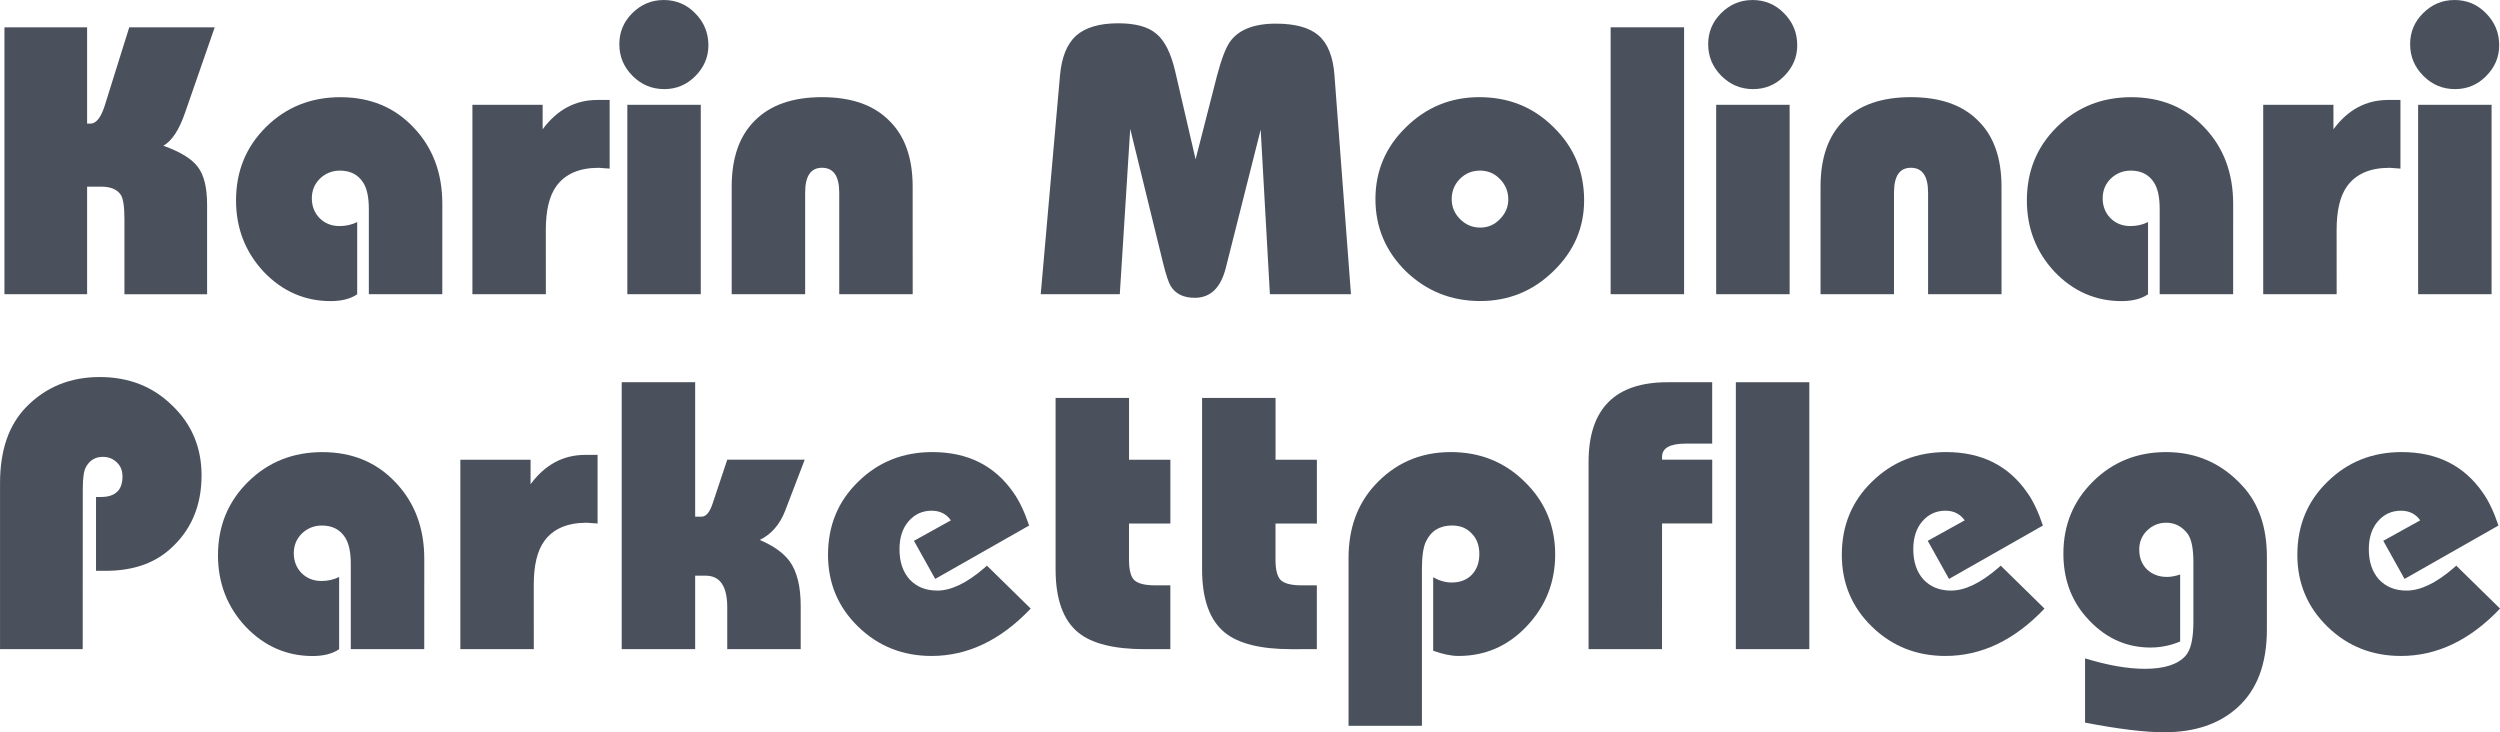
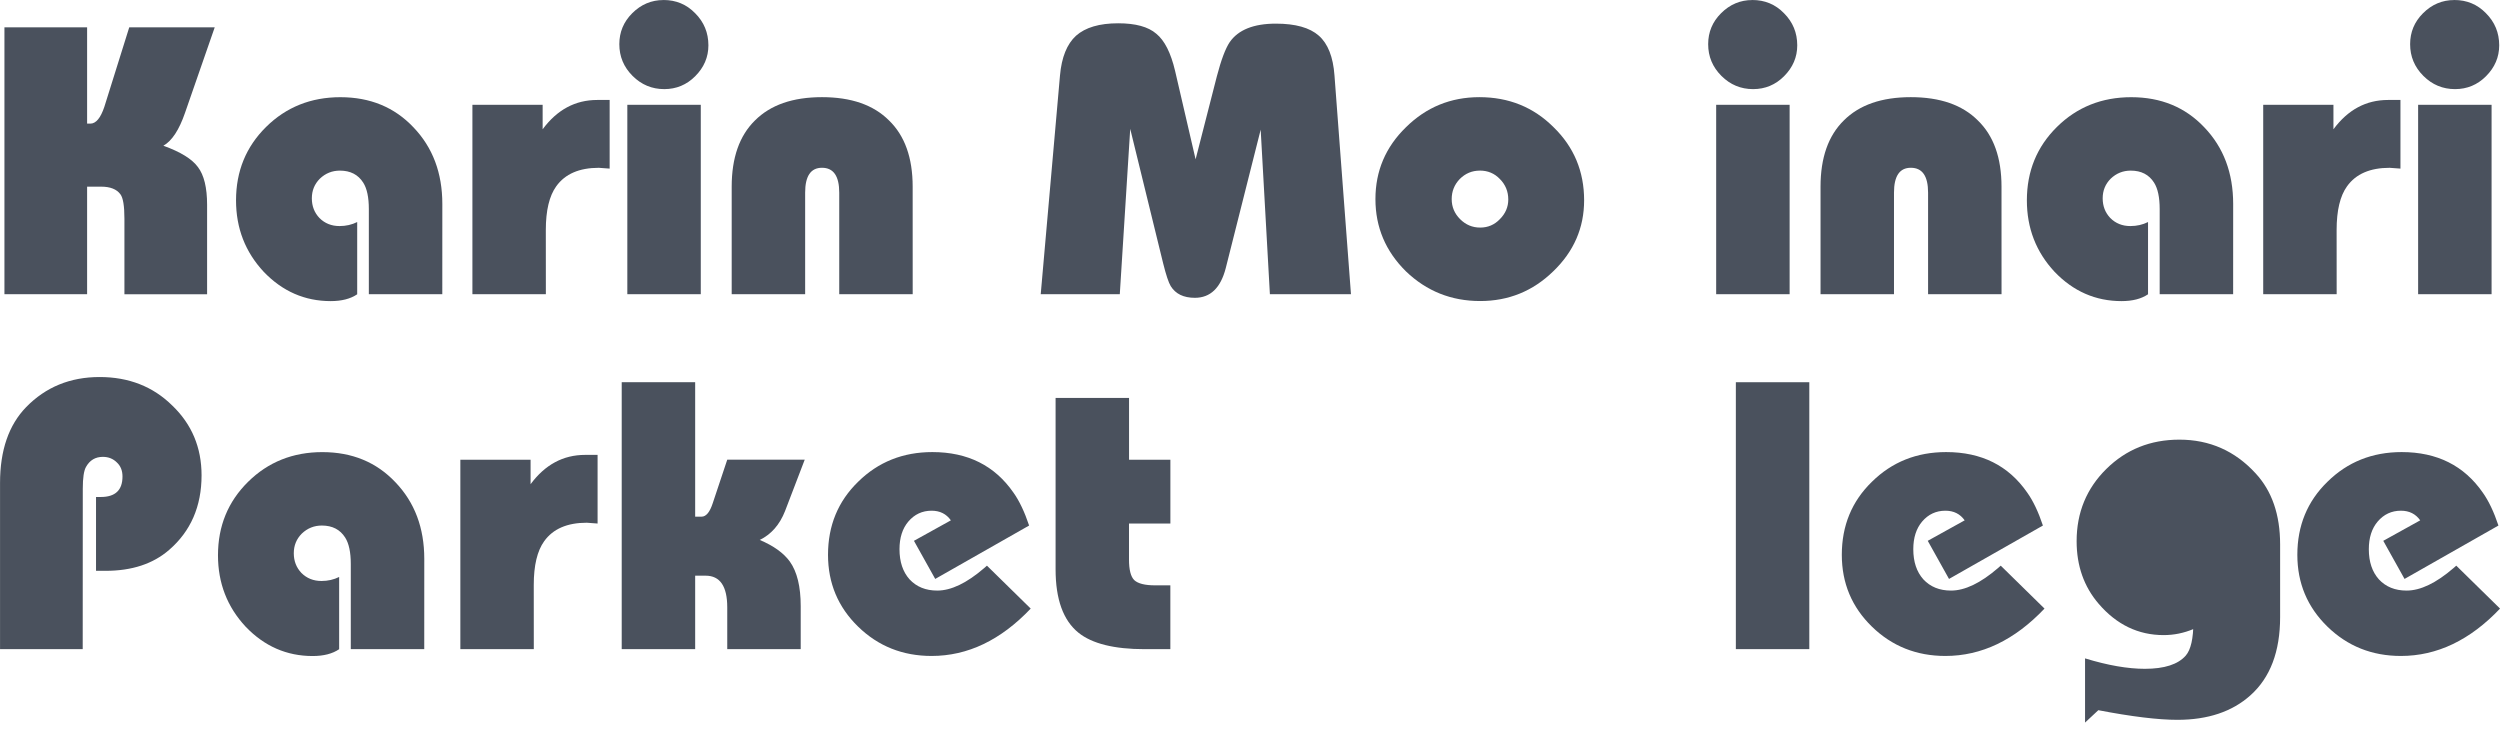
<svg xmlns="http://www.w3.org/2000/svg" xmlns:ns1="http://www.inkscape.org/namespaces/inkscape" xmlns:ns2="http://sodipodi.sourceforge.net/DTD/sodipodi-0.dtd" width="65.923mm" height="19.308mm" viewBox="0 0 65.923 19.308" version="1.1" id="svg8" ns1:version="1.0 (4035a4fb49, 2020-05-01)" ns2:docname="title.svg">
  <defs id="defs2" />
  <ns2:namedview id="base" pagecolor="#ffffff" bordercolor="#666666" borderopacity="1.0" ns1:pageopacity="0.0" ns1:pageshadow="2" ns1:zoom="2.8" ns1:cx="208.24327" ns1:cy="73.948702" ns1:document-units="mm" ns1:current-layer="text835" ns1:document-rotation="0" showgrid="false" fit-margin-top="0" fit-margin-left="0" fit-margin-right="0" fit-margin-bottom="0" ns1:window-width="1920" ns1:window-height="1024" ns1:window-x="0" ns1:window-y="28" ns1:window-maximized="1" />
  <g ns1:label="Layer 1" ns1:groupmode="layer" id="layer1" transform="translate(-18.18,-40.884)">
    <g id="g851" transform="translate(0.453,-1.632)">
      <g style="font-style:normal;font-weight:normal;font-size:10.583px;line-height:0.85;font-family:sans-serif;text-align:center;text-anchor:middle;fill:#4a515d;fill-opacity:1;stroke:none;stroke-width:0.265" id="text835" aria-label="Karin Molinari ">
        <path id="path837" style="font-style:normal;font-variant:normal;font-weight:normal;font-stretch:normal;font-family:Dessau;-inkscape-font-specification:Dessau;text-align:center;text-anchor:middle;fill:#4a515d;fill-opacity:1;stroke-width:0.265" d="m 20.024,50.274 h -2.18 v -7.038 h 2.18 v 2.54 h 0.085 q 0.222,0 0.37,-0.444 l 0.656,-2.095 h 2.254 l -0.783,2.254 q -0.233,0.677 -0.571,0.868 0.677,0.243 0.91,0.561 0.243,0.317 0.243,0.995 v 2.36 h -2.18 v -1.99 q 0,-0.508 -0.106,-0.646 -0.148,-0.201 -0.508,-0.201 h -0.37 z" />
        <path id="path839" style="font-style:normal;font-variant:normal;font-weight:normal;font-stretch:normal;font-family:Dessau;-inkscape-font-specification:Dessau;text-align:center;text-anchor:middle;fill:#4a515d;fill-opacity:1;stroke-width:0.265" d="M 29.39,50.274 H 27.453 V 48.03 q 0,-0.466 -0.148,-0.698 -0.201,-0.317 -0.614,-0.317 -0.307,0 -0.529,0.212 -0.212,0.212 -0.212,0.519 0,0.307 0.201,0.519 0.212,0.212 0.529,0.212 0.254,0 0.466,-0.106 v 1.905 q -0.265,0.18 -0.698,0.18 -1.027,0 -1.767,-0.773 -0.73,-0.783 -0.73,-1.884 0,-1.154 0.794,-1.937 0.794,-0.783 1.958,-0.783 1.175,0 1.926,0.794 0.762,0.794 0.762,2.021 z" />
        <path id="path841" style="font-style:normal;font-variant:normal;font-weight:normal;font-stretch:normal;font-family:Dessau;-inkscape-font-specification:Dessau;text-align:center;text-anchor:middle;fill:#4a515d;fill-opacity:1;stroke-width:0.265" d="m 32.121,50.274 h -1.937 v -4.995 h 1.852 v 0.646 q 0.571,-0.773 1.439,-0.773 h 0.328 v 1.81 q -0.254,-0.021 -0.286,-0.021 -0.773,0 -1.122,0.487 -0.275,0.381 -0.275,1.154 z" />
        <path id="path843" style="font-style:normal;font-variant:normal;font-weight:normal;font-stretch:normal;font-family:Dessau;-inkscape-font-specification:Dessau;text-align:center;text-anchor:middle;fill:#4a515d;fill-opacity:1;stroke-width:0.265" d="m 36.206,50.274 h -1.937 v -4.995 h 1.937 z M 35.222,42.516 q 0.497,0 0.836,0.349 0.349,0.349 0.349,0.847 0,0.466 -0.349,0.815 -0.339,0.339 -0.815,0.339 -0.487,0 -0.836,-0.349 -0.349,-0.349 -0.349,-0.836 0,-0.476 0.339,-0.815 0.349,-0.349 0.825,-0.349 z" />
        <path id="path845" style="font-style:normal;font-variant:normal;font-weight:normal;font-stretch:normal;font-family:Dessau;-inkscape-font-specification:Dessau;text-align:center;text-anchor:middle;fill:#4a515d;fill-opacity:1;stroke-width:0.265" d="m 41.794,50.274 h -1.937 v -2.678 q 0,-0.656 -0.455,-0.656 -0.444,0 -0.444,0.656 v 2.678 h -1.937 v -2.836 q 0,-1.143 0.614,-1.746 0.614,-0.614 1.767,-0.614 1.154,0 1.767,0.614 0.624,0.603 0.624,1.746 z" />
        <path id="path847" style="font-style:normal;font-variant:normal;font-weight:normal;font-stretch:normal;font-family:Dessau;-inkscape-font-specification:Dessau;text-align:center;text-anchor:middle;fill:#4a515d;fill-opacity:1;stroke-width:0.265" d="m 53.351,50.274 h -2.138 l -0.243,-4.339 -0.921,3.651 q -0.201,0.783 -0.815,0.783 -0.444,0 -0.635,-0.307 -0.085,-0.138 -0.201,-0.603 l -0.868,-3.545 -0.275,4.36 h -2.085 l 0.508,-5.768 q 0.064,-0.72 0.423,-1.048 0.37,-0.328 1.111,-0.328 0.688,0 1.005,0.275 0.328,0.265 0.497,0.984 l 0.54,2.328 0.561,-2.191 q 0.169,-0.646 0.339,-0.9 0.339,-0.487 1.217,-0.487 0.773,0 1.132,0.317 0.36,0.317 0.413,1.048 z" />
        <path id="path849" style="font-style:normal;font-variant:normal;font-weight:normal;font-stretch:normal;font-family:Dessau;-inkscape-font-specification:Dessau;text-align:center;text-anchor:middle;fill:#4a515d;fill-opacity:1;stroke-width:0.265" d="m 56.737,45.078 q 1.164,0 1.958,0.794 0.804,0.783 0.804,1.926 0,1.09 -0.815,1.873 -0.804,0.783 -1.926,0.783 -1.143,0 -1.958,-0.783 -0.804,-0.794 -0.804,-1.905 0,-1.111 0.804,-1.894 0.804,-0.794 1.937,-0.794 z m 0.011,1.937 q -0.307,0 -0.529,0.222 -0.212,0.222 -0.212,0.529 0,0.307 0.222,0.529 0.222,0.222 0.529,0.222 0.307,0 0.519,-0.222 0.222,-0.222 0.222,-0.519 0,-0.317 -0.222,-0.54 -0.212,-0.222 -0.529,-0.222 z" />
-         <path id="path851" style="font-style:normal;font-variant:normal;font-weight:normal;font-stretch:normal;font-family:Dessau;-inkscape-font-specification:Dessau;text-align:center;text-anchor:middle;fill:#4a515d;fill-opacity:1;stroke-width:0.265" d="m 62.135,50.274 h -1.937 v -7.038 h 1.937 z" />
        <path id="path853" style="font-style:normal;font-variant:normal;font-weight:normal;font-stretch:normal;font-family:Dessau;-inkscape-font-specification:Dessau;text-align:center;text-anchor:middle;fill:#4a515d;fill-opacity:1;stroke-width:0.265" d="m 64.918,50.274 h -1.937 v -4.995 h 1.937 z m -0.984,-7.758 q 0.497,0 0.836,0.349 0.349,0.349 0.349,0.847 0,0.466 -0.349,0.815 -0.339,0.339 -0.815,0.339 -0.487,0 -0.836,-0.349 -0.349,-0.349 -0.349,-0.836 0,-0.476 0.339,-0.815 0.349,-0.349 0.825,-0.349 z" />
        <path id="path855" style="font-style:normal;font-variant:normal;font-weight:normal;font-stretch:normal;font-family:Dessau;-inkscape-font-specification:Dessau;text-align:center;text-anchor:middle;fill:#4a515d;fill-opacity:1;stroke-width:0.265" d="m 70.506,50.274 h -1.937 v -2.678 q 0,-0.656 -0.455,-0.656 -0.444,0 -0.444,0.656 v 2.678 h -1.937 v -2.836 q 0,-1.143 0.614,-1.746 0.614,-0.614 1.767,-0.614 1.154,0 1.767,0.614 0.624,0.603 0.624,1.746 z" />
        <path id="path857" style="font-style:normal;font-variant:normal;font-weight:normal;font-stretch:normal;font-family:Dessau;-inkscape-font-specification:Dessau;text-align:center;text-anchor:middle;fill:#4a515d;fill-opacity:1;stroke-width:0.265" d="M 76.613,50.274 H 74.676 V 48.03 q 0,-0.466 -0.148,-0.698 -0.201,-0.317 -0.614,-0.317 -0.307,0 -0.529,0.212 -0.212,0.212 -0.212,0.519 0,0.307 0.201,0.519 0.212,0.212 0.529,0.212 0.254,0 0.466,-0.106 v 1.905 q -0.265,0.18 -0.698,0.18 -1.027,0 -1.767,-0.773 -0.73,-0.783 -0.73,-1.884 0,-1.154 0.794,-1.937 0.794,-0.783 1.958,-0.783 1.175,0 1.926,0.794 0.762,0.794 0.762,2.021 z" />
        <path id="path859" style="font-style:normal;font-variant:normal;font-weight:normal;font-stretch:normal;font-family:Dessau;-inkscape-font-specification:Dessau;text-align:center;text-anchor:middle;fill:#4a515d;fill-opacity:1;stroke-width:0.265" d="m 79.343,50.274 h -1.937 v -4.995 h 1.852 v 0.646 q 0.571,-0.773 1.439,-0.773 h 0.328 v 1.81 q -0.254,-0.021 -0.286,-0.021 -0.773,0 -1.122,0.487 -0.275,0.381 -0.275,1.154 z" />
        <path id="path861" style="font-style:normal;font-variant:normal;font-weight:normal;font-stretch:normal;font-family:Dessau;-inkscape-font-specification:Dessau;text-align:center;text-anchor:middle;fill:#4a515d;fill-opacity:1;stroke-width:0.265" d="m 83.428,50.274 h -1.937 v -4.995 h 1.937 z m -0.984,-7.758 q 0.497,0 0.836,0.349 0.349,0.349 0.349,0.847 0,0.466 -0.349,0.815 -0.339,0.339 -0.815,0.339 -0.487,0 -0.836,-0.349 -0.349,-0.349 -0.349,-0.836 0,-0.476 0.339,-0.815 0.349,-0.349 0.825,-0.349 z" />
      </g>
      <g style="font-style:normal;font-weight:normal;font-size:10.583px;line-height:0.85;font-family:sans-serif;text-align:center;letter-spacing:0.159px;text-anchor:middle;fill:#4a515d;fill-opacity:1;stroke:none;stroke-width:0.265" id="text843" aria-label="Parkettpflege ">
        <path id="path864" style="font-style:normal;font-variant:normal;font-weight:normal;font-stretch:normal;font-family:Dessau;-inkscape-font-specification:Dessau;text-align:center;text-anchor:middle;fill:#4a515d;fill-opacity:1;stroke-width:0.265" d="m 19.908,59.633 h -2.18 v -4.381 q 0,-1.291 0.688,-2 0.773,-0.794 1.937,-0.794 1.154,0 1.916,0.751 0.773,0.741 0.773,1.841 0,1.228 -0.857,1.968 -0.635,0.55 -1.672,0.55 h -0.254 v -1.947 h 0.127 q 0.571,0 0.571,-0.54 0,-0.233 -0.148,-0.37 -0.148,-0.148 -0.37,-0.148 -0.296,0 -0.444,0.265 -0.085,0.148 -0.085,0.571 z" />
        <path id="path866" style="font-style:normal;font-variant:normal;font-weight:normal;font-stretch:normal;font-family:Dessau;-inkscape-font-specification:Dessau;text-align:center;text-anchor:middle;fill:#4a515d;fill-opacity:1;stroke-width:0.265" d="m 28.914,59.633 h -1.937 v -2.244 q 0,-0.466 -0.148,-0.698 -0.201,-0.317 -0.614,-0.317 -0.307,0 -0.529,0.212 -0.212,0.212 -0.212,0.519 0,0.307 0.201,0.519 0.212,0.212 0.529,0.212 0.254,0 0.466,-0.106 v 1.905 q -0.265,0.18 -0.698,0.18 -1.027,0 -1.767,-0.773 -0.73,-0.783 -0.73,-1.884 0,-1.154 0.794,-1.937 0.794,-0.783 1.958,-0.783 1.175,0 1.926,0.794 0.762,0.794 0.762,2.021 z" />
        <path id="path868" style="font-style:normal;font-variant:normal;font-weight:normal;font-stretch:normal;font-family:Dessau;-inkscape-font-specification:Dessau;text-align:center;text-anchor:middle;fill:#4a515d;fill-opacity:1;stroke-width:0.265" d="m 31.803,59.633 h -1.937 v -4.995 h 1.852 v 0.646 q 0.571,-0.773 1.439,-0.773 h 0.328 v 1.81 q -0.254,-0.021 -0.286,-0.021 -0.773,0 -1.122,0.487 -0.275,0.381 -0.275,1.154 z" />
        <path id="path870" style="font-style:normal;font-variant:normal;font-weight:normal;font-stretch:normal;font-family:Dessau;-inkscape-font-specification:Dessau;text-align:center;text-anchor:middle;fill:#4a515d;fill-opacity:1;stroke-width:0.265" d="m 38.841,59.633 h -1.937 v -1.101 q 0,-0.836 -0.571,-0.836 h -0.275 v 1.937 h -1.937 v -7.038 h 1.937 v 3.545 h 0.169 q 0.18,0 0.296,-0.36 l 0.381,-1.143 h 2.043 l -0.519,1.355 q -0.212,0.54 -0.667,0.762 0.55,0.233 0.794,0.571 0.286,0.402 0.286,1.175 z" />
        <path id="path872" style="font-style:normal;font-variant:normal;font-weight:normal;font-stretch:normal;font-family:Dessau;-inkscape-font-specification:Dessau;text-align:center;text-anchor:middle;fill:#4a515d;fill-opacity:1;stroke-width:0.265" d="m 43.752,57.432 1.154,1.132 q -1.185,1.249 -2.614,1.249 -1.143,0 -1.937,-0.773 -0.794,-0.773 -0.794,-1.894 0,-1.154 0.794,-1.926 0.794,-0.783 1.958,-0.783 1.397,0 2.138,1.069 0.233,0.328 0.413,0.868 l -2.476,1.408 -0.561,-1.005 0.974,-0.54 q -0.18,-0.254 -0.508,-0.254 -0.37,0 -0.614,0.286 -0.233,0.275 -0.233,0.73 0,0.497 0.265,0.794 0.275,0.296 0.73,0.296 0.55,0 1.238,-0.593 z" />
        <path id="path874" style="font-style:normal;font-variant:normal;font-weight:normal;font-stretch:normal;font-family:Dessau;-inkscape-font-specification:Dessau;text-align:center;text-anchor:middle;fill:#4a515d;fill-opacity:1;stroke-width:0.265" d="m 47.498,56.321 v 0.952 q 0,0.402 0.138,0.54 0.148,0.138 0.55,0.138 h 0.402 v 1.683 h -0.677 q -1.206,0 -1.746,-0.434 -0.603,-0.487 -0.603,-1.672 v -4.519 h 1.937 v 1.63 h 1.09 v 1.683 z" />
-         <path id="path876" style="font-style:normal;font-variant:normal;font-weight:normal;font-stretch:normal;font-family:Dessau;-inkscape-font-specification:Dessau;text-align:center;text-anchor:middle;fill:#4a515d;fill-opacity:1;stroke-width:0.265" d="m 51.361,56.321 v 0.952 q 0,0.402 0.138,0.54 0.148,0.138 0.55,0.138 h 0.402 v 1.683 H 51.774 q -1.206,0 -1.746,-0.434 -0.603,-0.487 -0.603,-1.672 v -4.519 h 1.937 v 1.63 h 1.09 v 1.683 z" />
-         <path id="path878" style="font-style:normal;font-variant:normal;font-weight:normal;font-stretch:normal;font-family:Dessau;-inkscape-font-specification:Dessau;text-align:center;text-anchor:middle;fill:#4a515d;fill-opacity:1;stroke-width:0.265" d="m 53.287,61.655 v -4.424 q 0,-1.154 0.677,-1.905 0.804,-0.889 2.021,-0.889 1.154,0 1.947,0.783 0.804,0.783 0.804,1.916 0,1.101 -0.751,1.894 -0.741,0.783 -1.799,0.783 -0.286,0 -0.667,-0.138 v -1.937 q 0.243,0.138 0.487,0.138 0.328,0 0.529,-0.201 0.201,-0.212 0.201,-0.55 0,-0.339 -0.201,-0.54 -0.191,-0.212 -0.519,-0.212 -0.487,0 -0.688,0.423 -0.106,0.222 -0.106,0.72 v 4.138 z" />
-         <path id="path880" style="font-style:normal;font-variant:normal;font-weight:normal;font-stretch:normal;font-family:Dessau;-inkscape-font-specification:Dessau;text-align:center;text-anchor:middle;fill:#4a515d;fill-opacity:1;stroke-width:0.265" d="m 61.553,59.633 h -1.937 v -4.932 q 0,-2.106 2.085,-2.106 h 1.175 v 1.619 h -0.698 q -0.624,0 -0.624,0.349 v 0.074 h 1.323 v 1.683 h -1.323 z" />
        <path id="path882" style="font-style:normal;font-variant:normal;font-weight:normal;font-stretch:normal;font-family:Dessau;-inkscape-font-specification:Dessau;text-align:center;text-anchor:middle;fill:#4a515d;fill-opacity:1;stroke-width:0.265" d="m 65.437,59.633 h -1.937 v -7.038 h 1.937 z" />
        <path id="path884" style="font-style:normal;font-variant:normal;font-weight:normal;font-stretch:normal;font-family:Dessau;-inkscape-font-specification:Dessau;text-align:center;text-anchor:middle;fill:#4a515d;fill-opacity:1;stroke-width:0.265" d="m 70.485,57.432 1.154,1.132 q -1.185,1.249 -2.614,1.249 -1.143,0 -1.937,-0.773 -0.794,-0.773 -0.794,-1.894 0,-1.154 0.794,-1.926 0.794,-0.783 1.958,-0.783 1.397,0 2.138,1.069 0.233,0.328 0.413,0.868 l -2.476,1.408 -0.561,-1.005 0.974,-0.54 q -0.18,-0.254 -0.508,-0.254 -0.37,0 -0.614,0.286 -0.233,0.275 -0.233,0.73 0,0.497 0.265,0.794 0.275,0.296 0.73,0.296 0.55,0 1.238,-0.593 z" />
-         <path id="path886" style="font-style:normal;font-variant:normal;font-weight:normal;font-stretch:normal;font-family:Dessau;-inkscape-font-specification:Dessau;text-align:center;text-anchor:middle;fill:#4a515d;fill-opacity:1;stroke-width:0.265" d="m 72.708,61.57 v -1.693 q 0.9,0.275 1.577,0.275 0.773,0 1.079,-0.349 0.201,-0.233 0.201,-0.889 v -1.577 q 0,-0.529 -0.148,-0.741 -0.222,-0.296 -0.571,-0.296 -0.296,0 -0.508,0.212 -0.201,0.201 -0.201,0.497 0,0.317 0.201,0.519 0.212,0.201 0.529,0.201 0.159,0 0.349,-0.064 v 1.767 q -0.381,0.159 -0.783,0.159 -1.005,0 -1.714,-0.825 -0.582,-0.677 -0.582,-1.651 0,-1.132 0.783,-1.905 0.783,-0.773 1.926,-0.773 1.196,0 2.011,0.889 0.646,0.698 0.646,1.873 v 1.916 q 0,1.365 -0.783,2.064 -0.72,0.646 -1.926,0.646 -0.762,0 -2.085,-0.254 z" />
+         <path id="path886" style="font-style:normal;font-variant:normal;font-weight:normal;font-stretch:normal;font-family:Dessau;-inkscape-font-specification:Dessau;text-align:center;text-anchor:middle;fill:#4a515d;fill-opacity:1;stroke-width:0.265" d="m 72.708,61.57 v -1.693 q 0.9,0.275 1.577,0.275 0.773,0 1.079,-0.349 0.201,-0.233 0.201,-0.889 v -1.577 v 1.767 q -0.381,0.159 -0.783,0.159 -1.005,0 -1.714,-0.825 -0.582,-0.677 -0.582,-1.651 0,-1.132 0.783,-1.905 0.783,-0.773 1.926,-0.773 1.196,0 2.011,0.889 0.646,0.698 0.646,1.873 v 1.916 q 0,1.365 -0.783,2.064 -0.72,0.646 -1.926,0.646 -0.762,0 -2.085,-0.254 z" />
        <path id="path888" style="font-style:normal;font-variant:normal;font-weight:normal;font-stretch:normal;font-family:Dessau;-inkscape-font-specification:Dessau;text-align:center;text-anchor:middle;fill:#4a515d;fill-opacity:1;stroke-width:0.265" d="m 82.497,57.432 1.154,1.132 q -1.185,1.249 -2.614,1.249 -1.143,0 -1.937,-0.773 -0.794,-0.773 -0.794,-1.894 0,-1.154 0.794,-1.926 0.794,-0.783 1.958,-0.783 1.397,0 2.138,1.069 0.233,0.328 0.413,0.868 l -2.476,1.408 -0.561,-1.005 0.974,-0.54 q -0.18,-0.254 -0.508,-0.254 -0.37,0 -0.614,0.286 -0.233,0.275 -0.233,0.73 0,0.497 0.265,0.794 0.275,0.296 0.73,0.296 0.55,0 1.238,-0.593 z" />
      </g>
    </g>
  </g>
</svg>